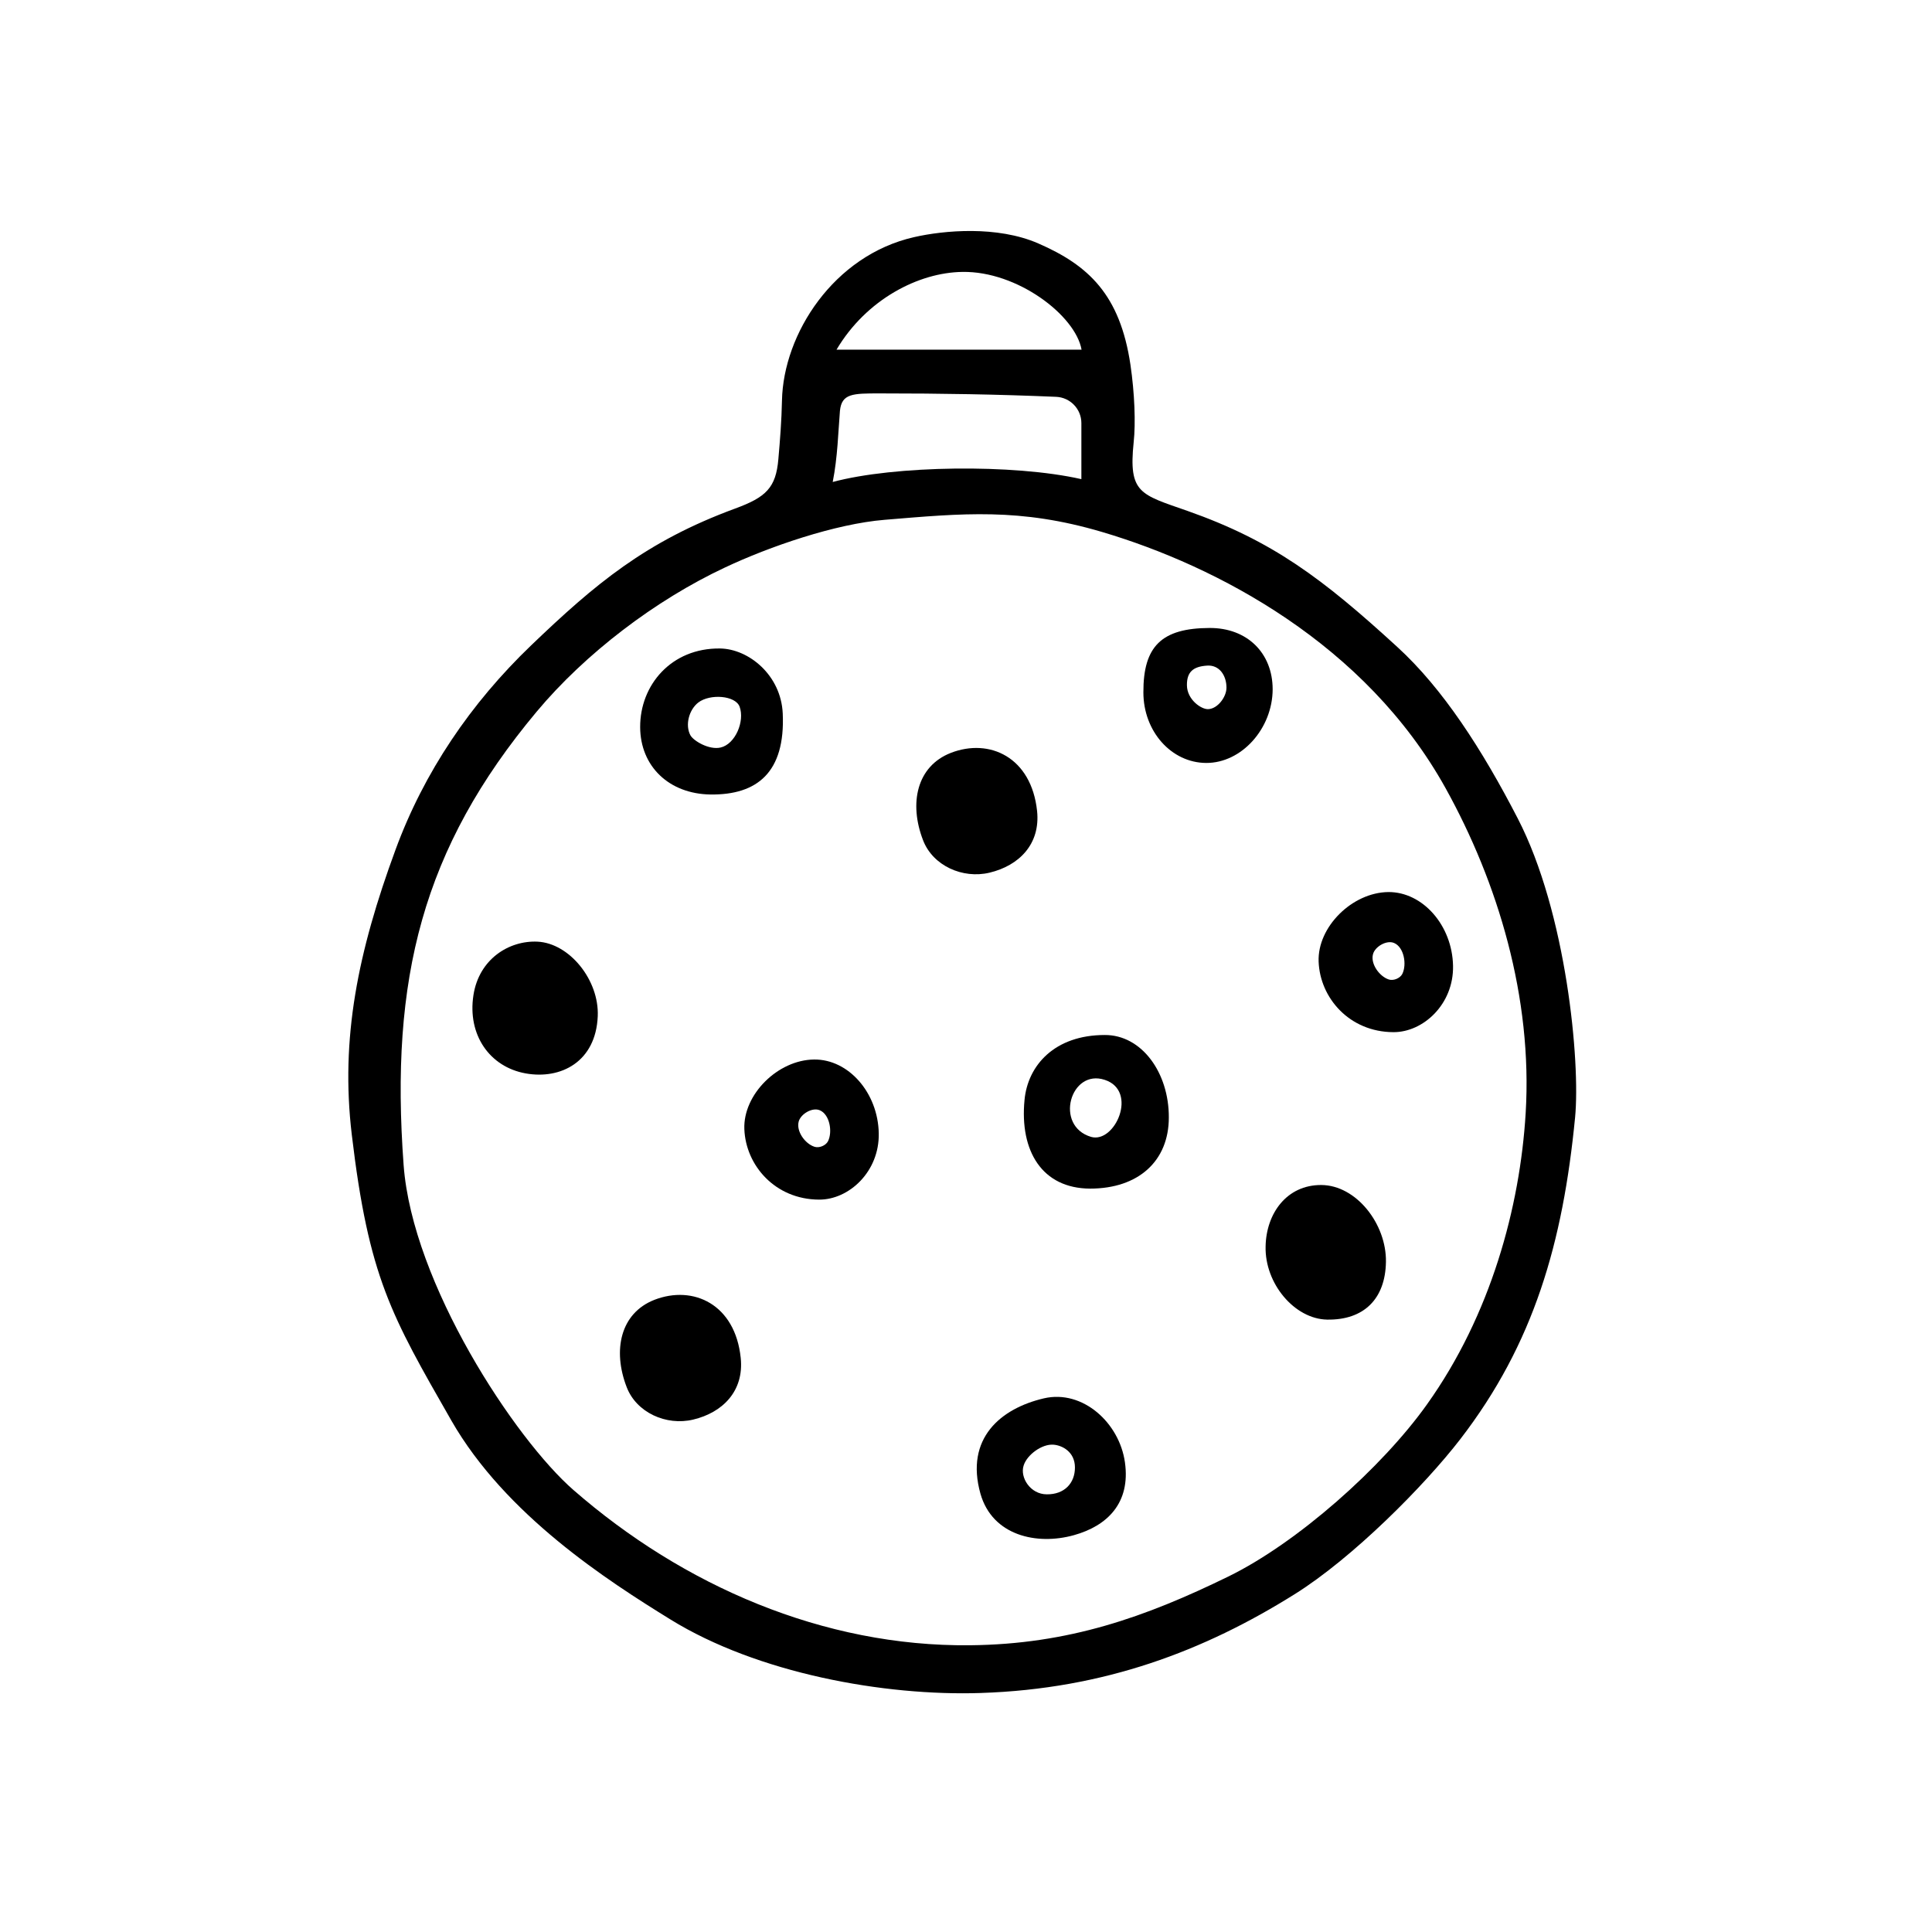
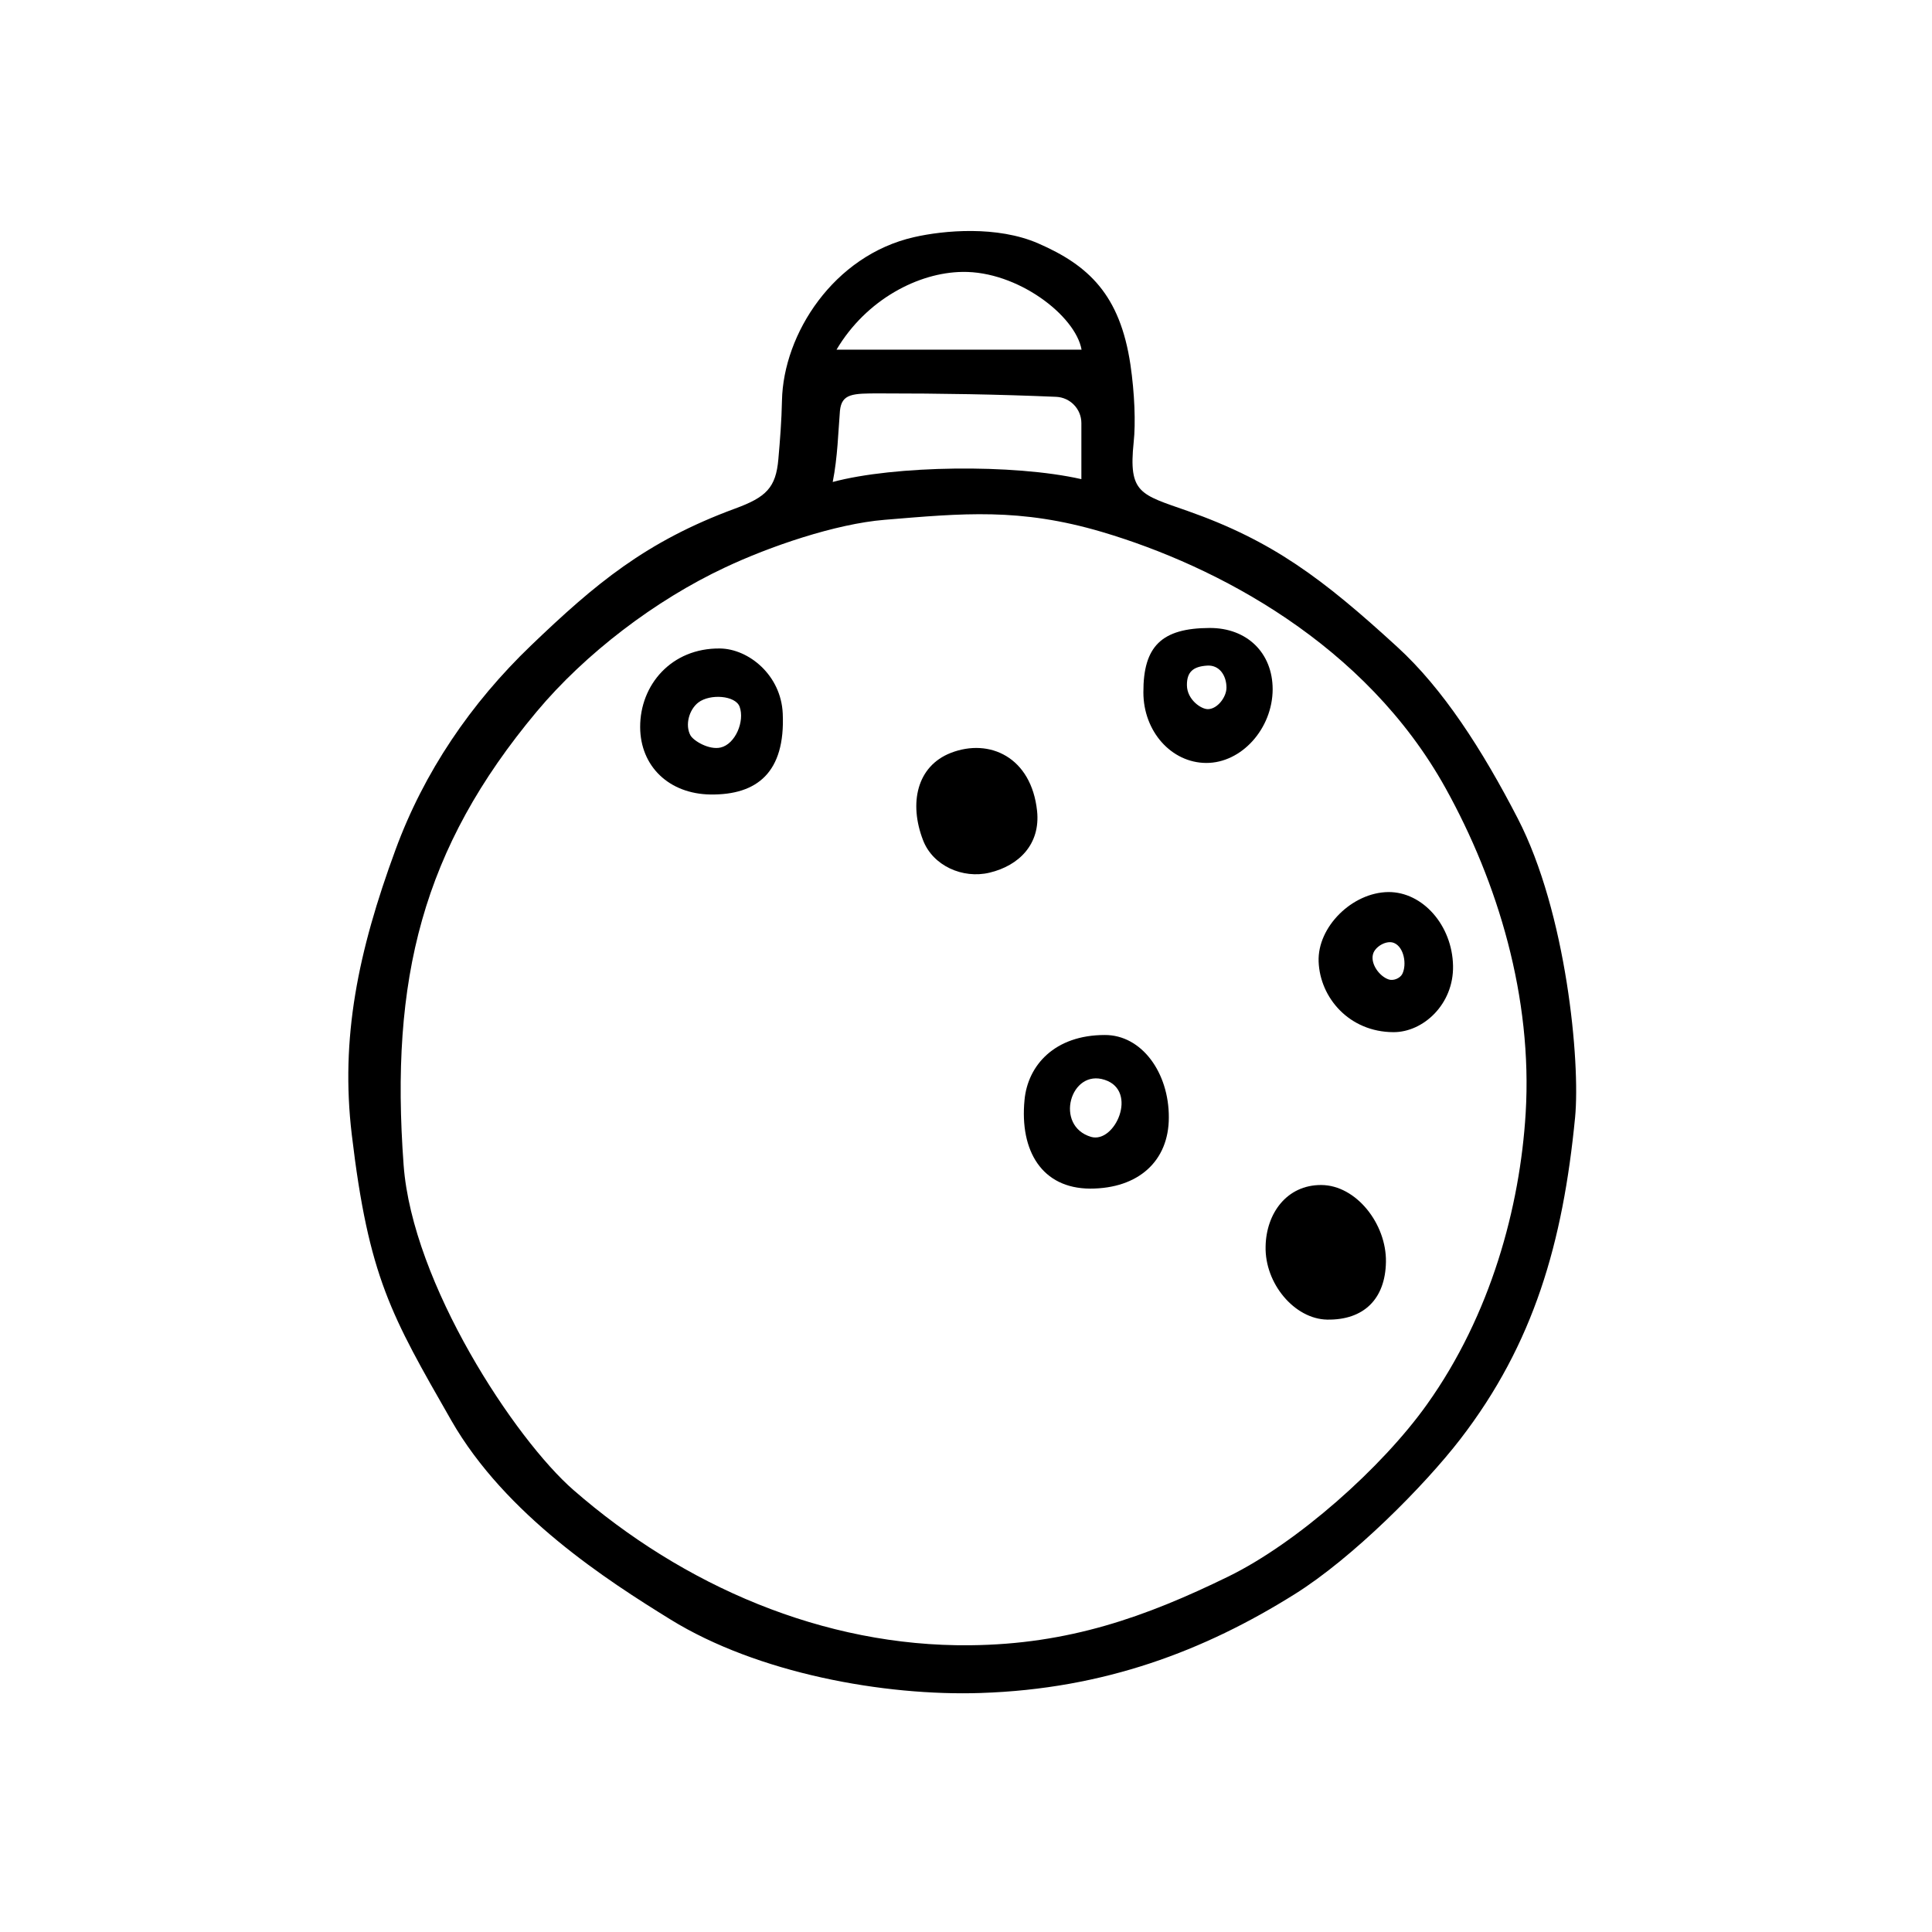
<svg xmlns="http://www.w3.org/2000/svg" fill="#000000" width="800px" height="800px" version="1.1" viewBox="144 144 512 512">
  <g>
    <path d="m403.93 592.66c-25.695 0.855-59.199-5.238-82.273-19.496-16.727-10.328-43.68-27.66-58.039-52.699-15.973-27.91-21.914-37.988-26.398-75.824-3.023-25.492 1.613-48.316 11.586-75.422 7.559-20.605 19.949-38.844 35.973-54.211 16.93-16.223 30.328-27.508 54.008-36.223 8.262-3.023 10.832-5.543 11.488-13.098 0.453-5.141 0.855-10.328 0.957-15.516 0.352-17.684 13.703-38.492 35.016-43.328 7.961-1.812 22.016-3.074 32.898 1.664 13.301 5.793 21.664 13.551 24.434 32.145 1.109 7.559 1.41 15.469 0.855 20.555-1.41 13.551 1.762 13.805 14.258 18.188 22.469 7.91 35.719 17.836 55.57 36.023 12.141 11.082 22.52 27.207 31.941 45.445 12.949 25.039 16.625 64.59 15.215 79.25-3.223 33.195-10.93 59.996-30.43 85.289-9.523 12.344-28.516 31.488-43.934 41.109-23.828 14.914-50.328 25.09-83.125 26.148zm-107.92-53.758c29.02 25.293 66.148 41.516 105.04 41.109 26.199-0.25 46.551-7.508 68.418-18.188 18.289-8.918 40.809-28.918 52.699-45.645 16.93-23.73 24.637-52.297 26.148-77.133 1.863-30.73-7.356-61.164-21.211-86.152-21.211-38.238-60.609-58.895-91.039-67.914-21.816-6.449-36.93-4.938-57.637-3.223-13 1.059-30.48 7.055-42.32 12.645-18.488 8.664-37.031 22.824-49.879 38.188-30.328 36.273-38.895 70.887-35.266 120.16 2.32 31.438 29.527 72.652 45.043 86.152zm68.668-267.17c16.273-4.383 47.914-4.836 65.898-0.754v-14.863c0-3.727-2.973-6.801-6.699-6.953-15.418-0.656-30.379-0.906-46.754-0.906-7.106 0-10.078 0-10.531 4.637-0.453 5.488-0.602 12.238-1.914 18.84zm1.008-35.066h64.941c-1.613-9.07-17.027-20.859-31.59-20.605-11.586 0.148-25.441 7.254-33.352 20.605z" />
-     <path d="m418.84 358.94c0.906 8.766-4.785 14.461-12.594 16.324-7.152 1.715-15.062-1.863-17.633-8.613-3.777-9.773-1.664-19.598 7.356-23.125 10.227-3.981 21.359 1.105 22.871 15.414z" />
+     <path d="m418.84 358.94c0.906 8.766-4.785 14.461-12.594 16.324-7.152 1.715-15.062-1.863-17.633-8.613-3.777-9.773-1.664-19.598 7.356-23.125 10.227-3.981 21.359 1.105 22.871 15.414" />
    <path d="m453.75 440.15c0 11.539-8.062 18.844-20.859 18.844-12.746-0.051-18.691-9.977-17.383-23.477 0.855-9.219 8.012-17.23 21.262-17.23 9.777-0.051 17.031 9.973 16.98 21.863zm-16.977-9.977c-9.117-3.023-13.453 12.191-3.629 15.113 6.348 1.816 12.547-12.191 3.629-15.113z" />
    <path d="m332.29 354.55c-10.984-0.152-18.59-7.457-18.641-17.836-0.051-11.184 8.262-21.008 21.16-20.859 7.609 0.102 16.172 7.055 16.625 17.23 0.707 15.621-6.801 21.617-19.145 21.465zm7.711-23.277c-1.109-2.973-7.809-3.477-10.934-1.109-2.519 1.965-3.527 5.996-2.117 8.664 0.805 1.512 4.988 3.981 8.012 3.273 3.93-0.902 6.449-6.996 5.039-10.828z" />
-     <path d="m420.66 514.57c10.277-2.367 20 6.5 21.461 16.977 1.512 10.73-4.637 16.828-13.551 19.297-9.773 2.719-21.562 0.152-24.738-10.984-4.133-14.711 5.391-22.621 16.828-25.289zm0.754 25.441c4.637 0.051 7.457-2.922 7.457-7.106 0-4.231-3.477-5.894-5.691-6.047-3.074-0.25-7.055 2.719-7.91 5.543-1.008 3.125 1.762 7.609 6.144 7.609z" />
    <path d="m529.07 399.95c0.203 10.176-7.91 17.633-15.82 17.582-11.688-0.051-19.445-9.117-19.801-18.691-0.352-9.168 8.867-18.34 18.488-18.438 9.121-0.051 16.93 8.863 17.133 19.547zm-17.027 3.625c1.211 0.402 2.973-0.301 3.578-1.461 1.258-2.519 0.453-7.106-2.168-8.211-1.965-0.855-5.09 0.957-5.594 2.973-0.703 2.57 1.715 5.894 4.184 6.699z" />
    <path d="m464.54 310.42c9.926-0.051 16.727 6.602 16.727 16.273-0.051 10.43-8.262 19.547-17.633 19.496-9.219-0.051-16.625-8.363-16.625-18.691-0.051-12.242 4.836-17.027 17.531-17.078zm-0.703 9.977c-3.629 0.25-5.34 1.664-5.289 5.238 0.051 3.777 3.777 6.348 5.594 6.297 2.519-0.051 4.887-3.223 4.887-5.691-0.004-3.277-1.918-6.098-5.191-5.844z" />
-     <path d="m302.41 413.3c-0.504 12.09-9.773 16.828-19.094 15.164-9.574-1.715-15.469-10.227-13.855-20.707 1.461-9.574 9.422-14.559 16.977-14.207 8.465 0.402 16.375 10.176 15.973 19.75z" />
    <path d="m494.16 458.04c9.27 0.051 17.281 10.328 17.129 20.355-0.152 9.875-5.894 15.469-15.566 15.316-8.664-0.152-16.574-9.574-16.324-19.398 0.152-8.719 5.594-16.324 14.762-16.273z" />
-     <path d="m340.3 503.88c0.906 8.766-4.785 14.461-12.594 16.324-7.152 1.715-15.062-1.863-17.633-8.613-3.777-9.773-1.664-19.598 7.356-23.125 10.277-3.981 21.41 1.156 22.871 15.414z" />
-     <path d="m376.88 444.33c0.203 10.176-7.91 17.633-15.82 17.582-11.688-0.051-19.445-9.117-19.801-18.691-0.352-9.168 8.867-18.34 18.488-18.438 9.121-0.102 16.93 8.816 17.133 19.547zm-17.031 3.578c1.211 0.402 2.973-0.301 3.578-1.461 1.258-2.519 0.453-7.106-2.168-8.211-1.965-0.855-5.039 0.957-5.594 2.973-0.703 2.57 1.664 5.894 4.184 6.699z" />
  </g>
</svg>